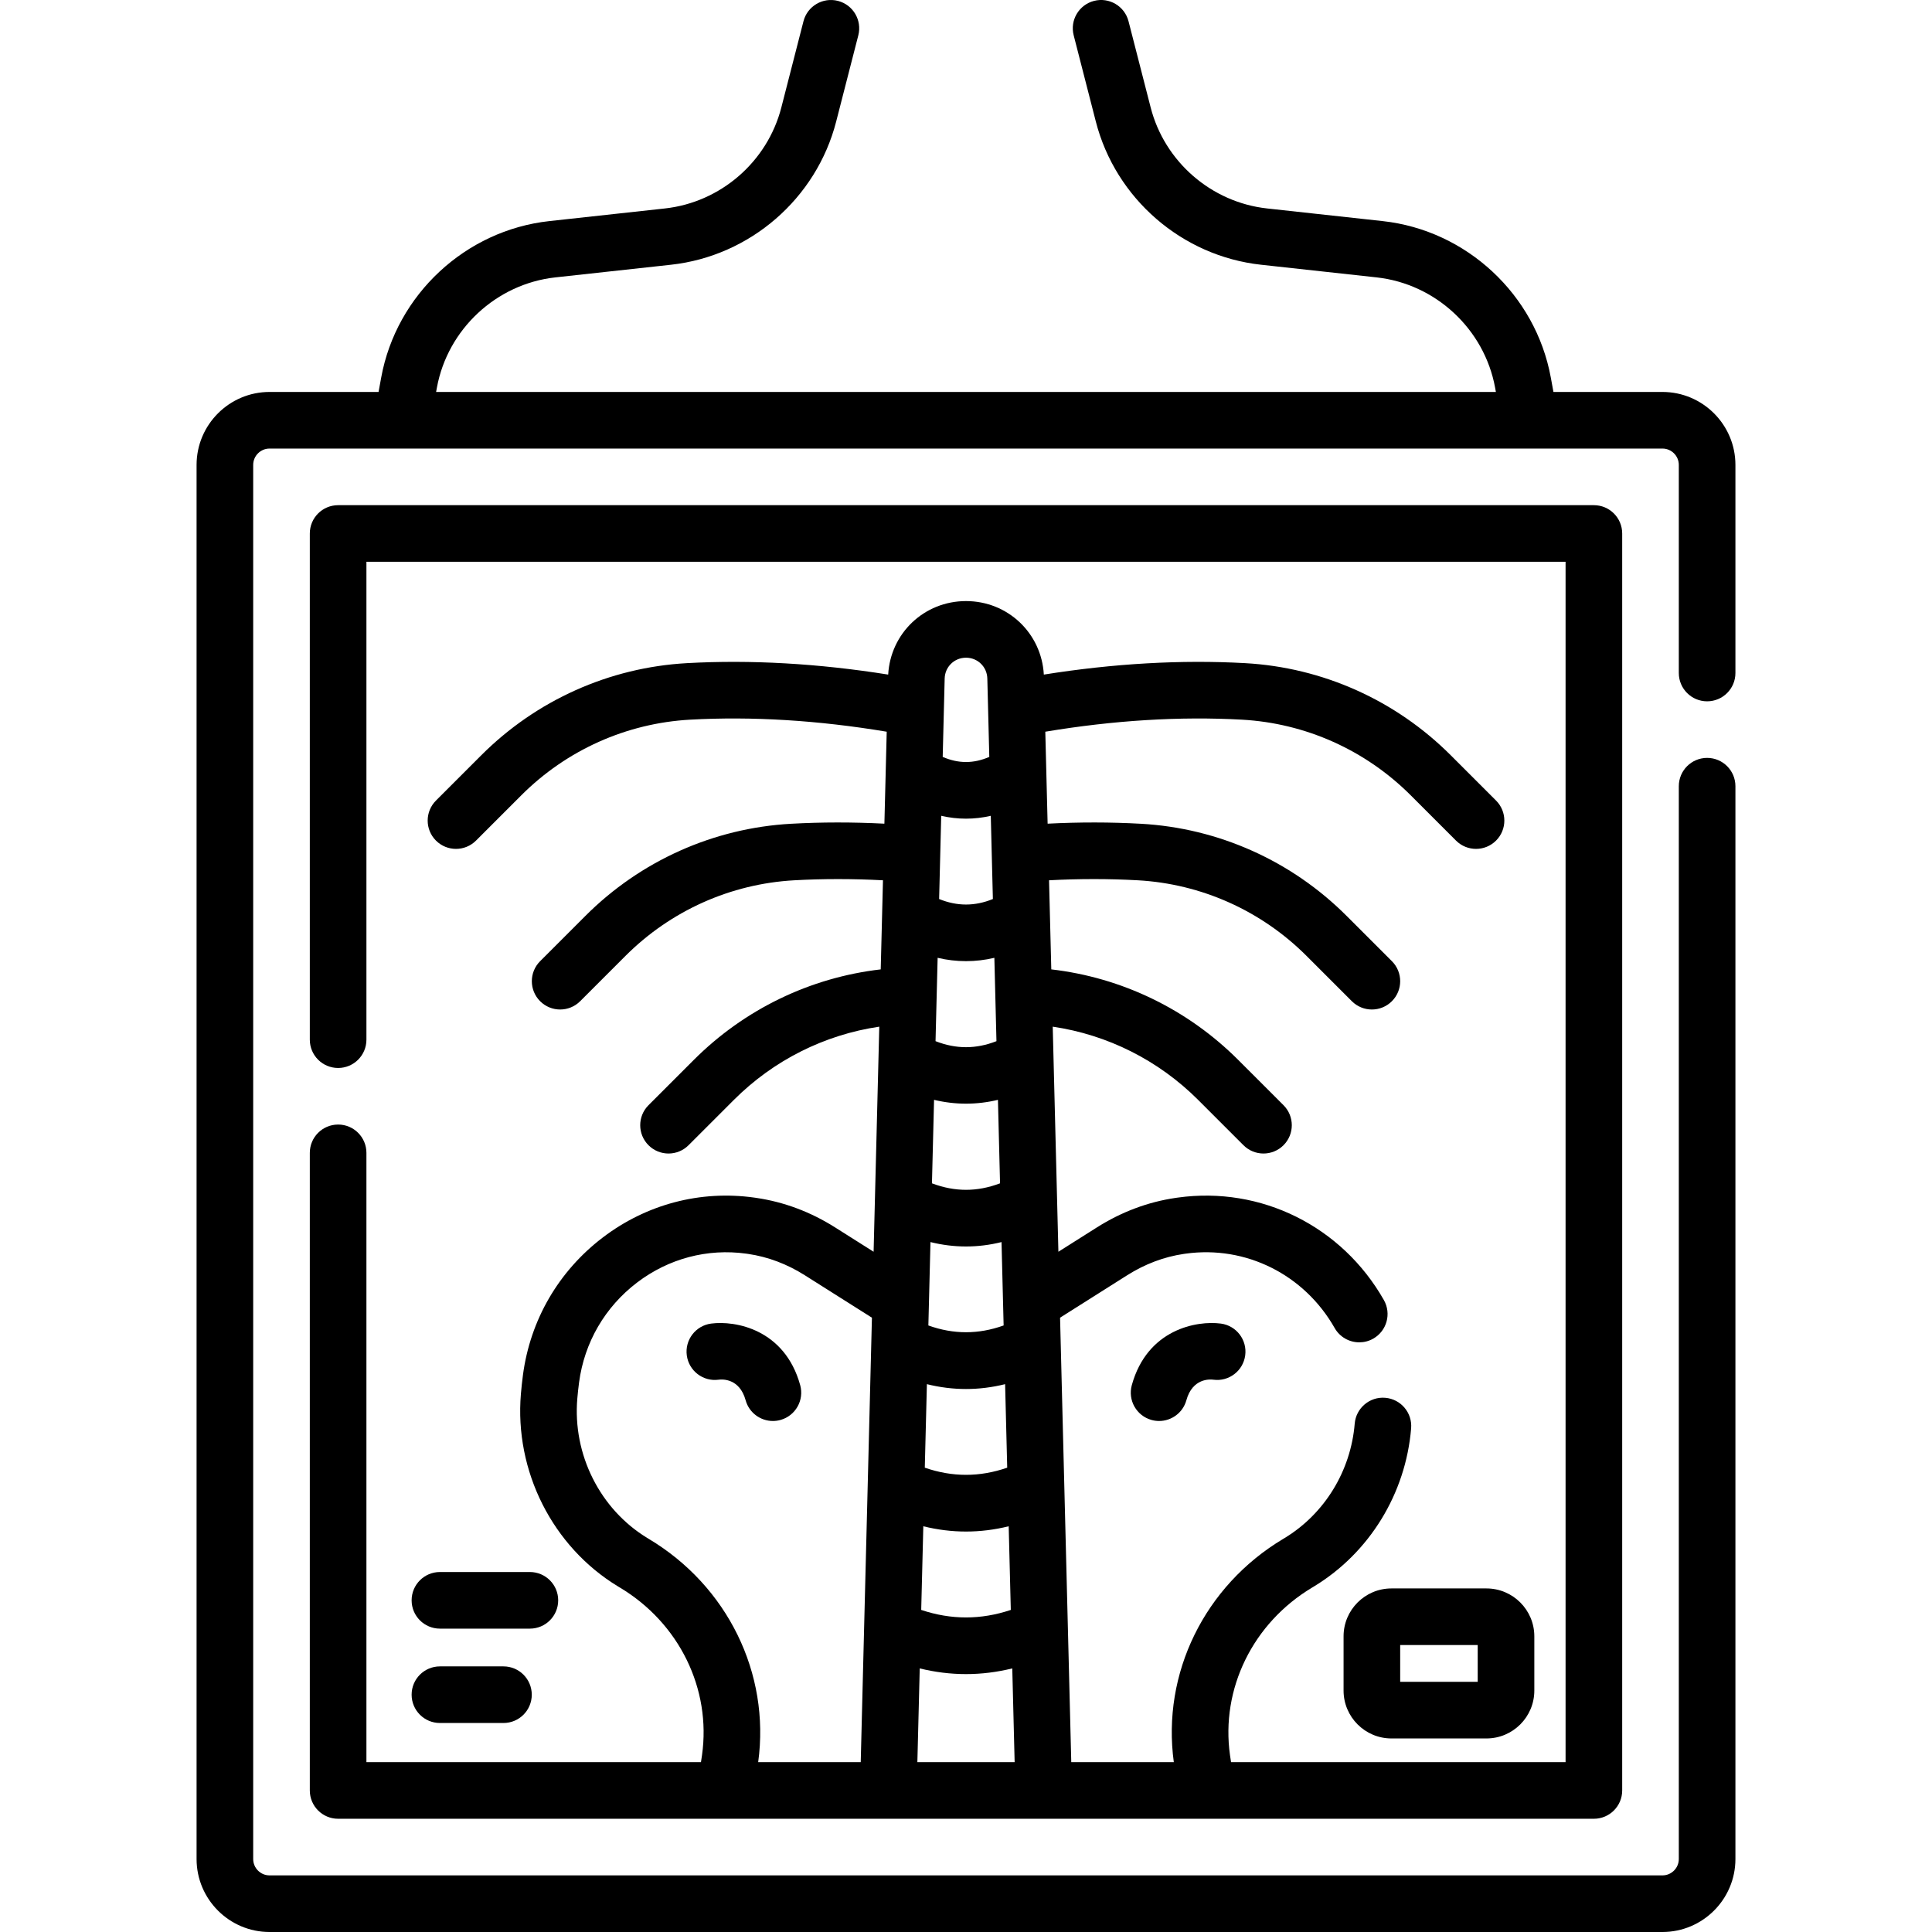
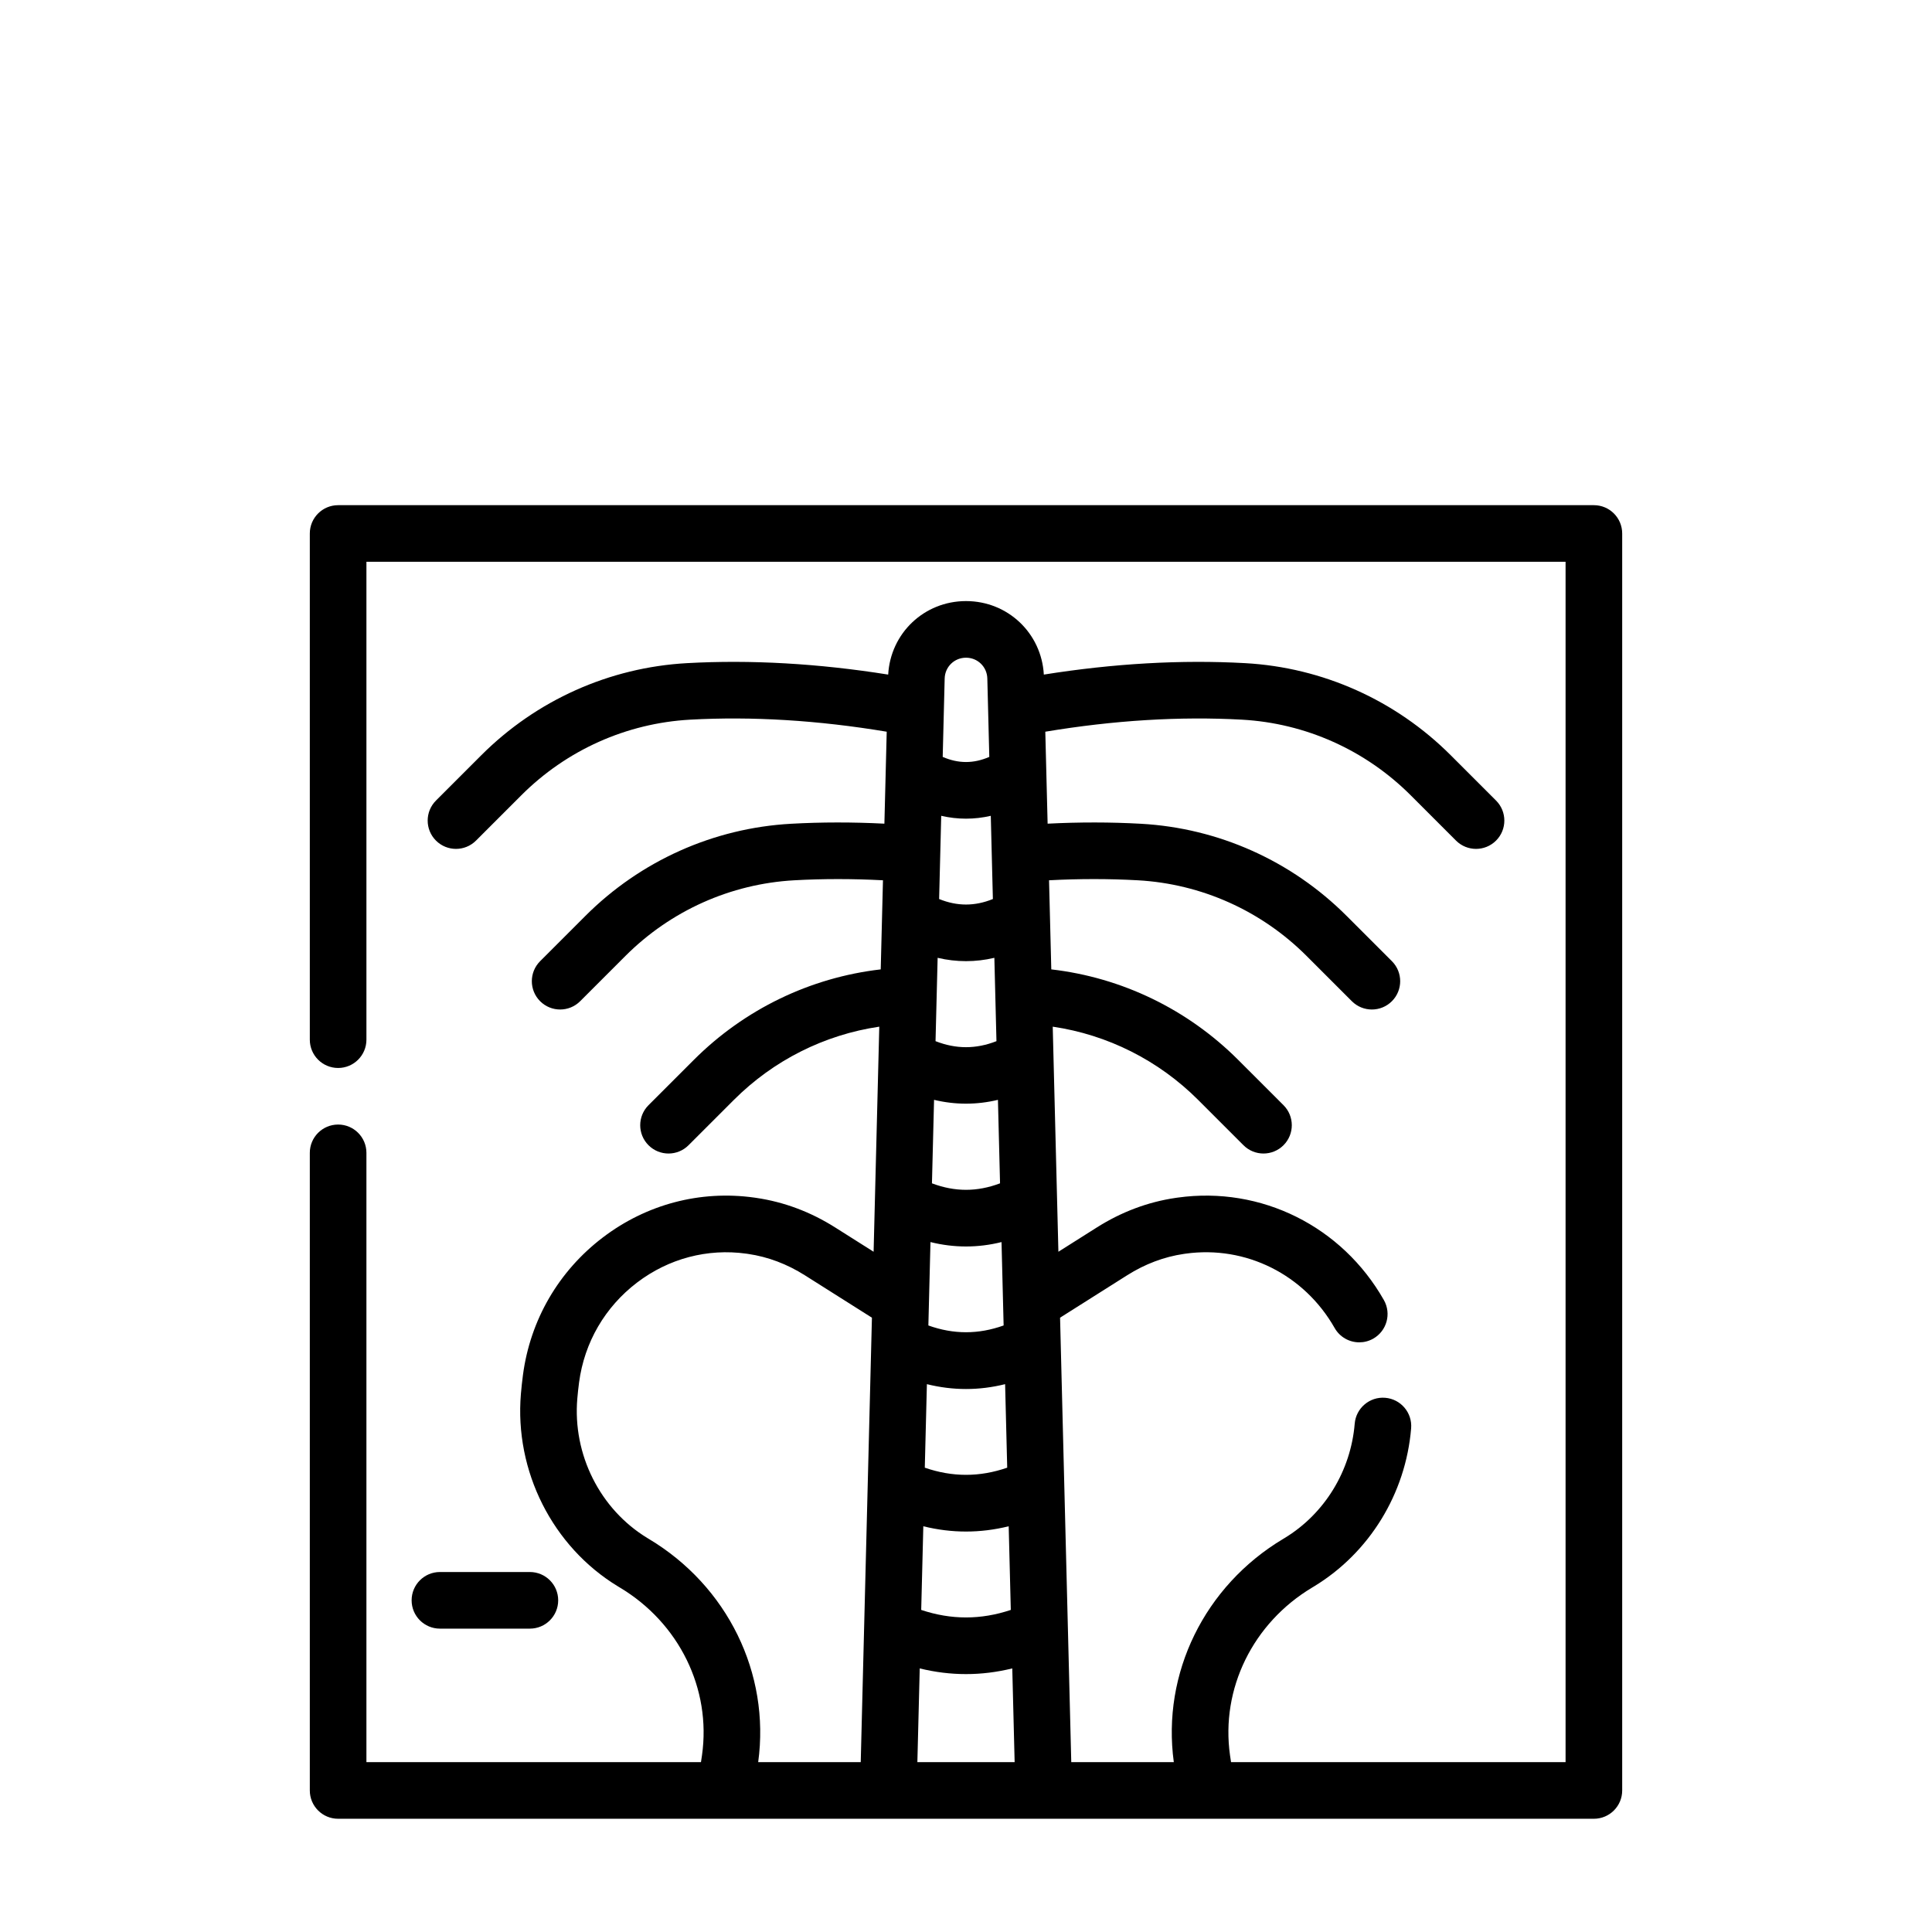
<svg xmlns="http://www.w3.org/2000/svg" id="Capa_1" height="512" viewBox="0 0 511.866 511.866" width="512">
  <g>
-     <path d="m206.775 376.206c3.992-1.104 6.334-5.235 5.229-9.228-4.104-14.841-17.226-17.149-23.6-16.308-4.105.548-6.99 4.32-6.443 8.426.548 4.105 4.32 6.992 8.426 6.443.909-.128 5.537-.432 7.16 5.437.919 3.324 3.937 5.503 7.225 5.503.661.001 1.335-.087 2.003-.273z" />
-     <path d="m305.092 376.206c-3.992-1.104-6.334-5.235-5.229-9.228 4.104-14.841 17.226-17.149 23.6-16.308 4.105.548 6.99 4.32 6.443 8.426-.548 4.105-4.32 6.992-8.426 6.443-.909-.128-5.537-.432-7.16 5.437-.919 3.324-3.937 5.503-7.225 5.503-.661.001-1.335-.087-2.003-.273z" />
-     <path d="m368.65 420.842c-6.994 0-12.684 5.689-12.684 12.684v14.376c0 6.994 5.689 12.685 12.684 12.685h25.171c6.994 0 12.684-5.69 12.684-12.685v-14.376c0-6.994-5.689-12.684-12.684-12.684zm22.854 24.744h-20.538v-9.744h20.538z" />
    <path d="m116.555 431.491h23.833c4.143 0 7.5-3.357 7.5-7.5s-3.357-7.5-7.5-7.5h-23.833c-4.143 0-7.5 3.357-7.5 7.5s3.357 7.5 7.5 7.5z" />
-     <path d="m116.555 456.493h16.833c4.143 0 7.5-3.357 7.5-7.5s-3.357-7.5-7.5-7.5h-16.833c-4.143 0-7.5 3.357-7.5 7.5s3.357 7.5 7.5 7.5z" />
    <path d="m89.581 297.94c-4.143 0-7.5 3.357-7.5 7.5v168.926c0 4.143 3.357 7.5 7.5 7.5h332.704c4.143 0 7.5-3.357 7.5-7.5v-333.023c0-4.143-3.357-7.5-7.5-7.5h-332.704c-4.143 0-7.5 3.357-7.5 7.5v134.109c0 4.143 3.357 7.5 7.5 7.5s7.5-3.357 7.5-7.5v-126.609h317.704v318.022h-88.631c-.098-.619-.189-1.23-.274-1.832-2.494-17.6 6.059-35.044 21.803-44.449l.461-.277c14.678-8.918 24.293-24.574 25.723-41.881.341-4.128-2.729-7.751-6.857-8.092-4.113-.351-7.751 2.729-8.092 6.857-1.035 12.537-7.975 23.863-18.56 30.294l-.38.229c-20.849 12.456-32.205 35.65-28.987 59.151h-27.168c-.672-26.683-2.316-91.909-2.967-117.754l17.762-11.229c4.738-2.996 9.794-4.902 15.02-5.665l.5-.071c15.92-2.212 31.409 5.523 39.465 19.702 1.382 2.432 3.918 3.796 6.528 3.796 1.256 0 2.528-.315 3.698-.979 3.602-2.047 4.862-6.625 2.816-10.227-11.108-19.554-32.532-30.207-54.577-27.148l-.591.084c-7.325 1.069-14.349 3.703-20.875 7.829l-10.187 6.44c-.187-7.435-1.332-52.858-1.503-59.635 14.525 2.139 28.026 8.903 38.533 19.411l12.003 12.002c1.464 1.464 3.384 2.196 5.303 2.196s3.839-.732 5.304-2.197c2.929-2.929 2.929-7.678-.001-10.606l-12.002-12.001c-13.415-13.415-30.844-21.823-49.522-23.981-.112-4.429-.477-18.942-.595-23.607 8.005-.423 15.891-.424 23.513.001 16.85.938 32.729 8.053 44.711 20.036l12.003 12.003c1.465 1.464 3.385 2.196 5.304 2.196s3.839-.732 5.304-2.196c2.929-2.93 2.929-7.678 0-10.607l-12.003-12.003c-14.597-14.596-33.946-23.263-54.486-24.405-8.028-.447-16.319-.454-24.723-.024-.071-2.802-.564-22.367-.614-24.364 18.167-3.03 35.669-4.101 52.1-3.191 16.85.938 32.729 8.053 44.711 20.036l12.003 12.003c1.465 1.464 3.385 2.196 5.304 2.196s3.839-.732 5.304-2.196c2.929-2.93 2.929-7.678 0-10.607l-12.003-12.003c-14.597-14.596-33.946-23.263-54.486-24.405-16.902-.938-34.805.081-53.324 3.032-.613-10.973-9.547-19.475-20.618-19.475s-20.005 8.501-20.618 19.475c-18.52-2.951-36.423-3.971-53.323-3.032-20.54 1.143-39.89 9.81-54.486 24.405l-12.003 12.003c-2.929 2.93-2.929 7.678 0 10.607 1.465 1.464 3.385 2.196 5.304 2.196s3.839-.732 5.304-2.196l12.003-12.003c11.982-11.983 27.861-19.099 44.711-20.036 16.427-.911 33.932.16 52.099 3.19l-.614 24.364c-8.405-.43-16.695-.424-24.723.024-20.539 1.142-39.89 9.81-54.487 24.406l-12.002 12.003c-2.929 2.929-2.929 7.678.001 10.606 1.464 1.464 3.384 2.196 5.303 2.196s3.839-.732 5.304-2.197l12.001-12.002c11.984-11.983 27.864-19.099 44.713-20.036 7.621-.424 15.506-.423 23.512 0-.122 4.858-.483 19.174-.595 23.607-18.678 2.159-36.107 10.566-49.52 23.98l-12.003 12.002c-2.93 2.929-2.93 7.678-.001 10.606 1.465 1.465 3.384 2.197 5.304 2.197 1.919 0 3.839-.732 5.303-2.196l12.004-12.003c10.506-10.507 24.007-17.271 38.531-19.41-.003.118-1.596 63.346-1.503 59.635l-10.187-6.44c-6.527-4.126-13.551-6.76-20.954-7.84l-.518-.074c-14.283-1.984-28.521 1.77-40.084 10.57-11.716 8.918-19.23 21.856-21.16 36.436-.221 1.675-.403 3.355-.542 4.992-1.733 20.449 8.36 40.475 25.7 51.009l.489.295c15.731 9.397 24.284 26.843 21.791 44.443-.085.602-.177 1.213-.274 1.831h-88.634v-161.425c0-4.143-3.357-7.5-7.5-7.5zm177.27 90.909c-7.312 2.529-14.522 2.529-21.837 0l.558-22.128c3.45.856 6.905 1.285 10.361 1.285 3.455 0 6.911-.429 10.36-1.285zm-22.227 15.522c3.765.932 7.537 1.398 11.309 1.398s7.545-.466 11.31-1.398l.559 22.164c-7.952 2.655-15.786 2.656-23.736 0zm2.846-112.978c2.811.675 5.637 1.013 8.462 1.013 2.826 0 5.652-.338 8.463-1.012l.557 22.118c-6.079 2.293-11.957 2.293-18.04 0zm15.585-53.205c-4.795 1.947-9.447 1.947-14.243 0l.555-22.047c2.184.505 4.375.758 6.567.758 2.191 0 4.382-.253 6.565-.757zm-7.121 16.461c2.508 0 5.016-.295 7.513-.884l.556 22.081c-5.437 2.128-10.702 2.129-16.141 0l.556-22.081c2.498.589 5.007.884 7.516.884zm0 75.594c3.139 0 6.277-.388 9.411-1.165.138 5.48.42 16.674.557 22.091-6.676 2.394-13.261 2.394-19.938 0 .137-5.452.42-16.665.557-22.092 3.134.778 6.274 1.166 9.413 1.166zm-12.885 136.622.626-24.835c4.08 1.004 8.169 1.506 12.258 1.506s8.178-.503 12.259-1.507l.626 24.836zm12.884-292.614c3.09 0 5.572 2.42 5.649 5.509l.524 20.776c-4.179 1.805-8.166 1.805-12.346-.001l.523-20.774c.078-3.09 2.56-5.51 5.65-5.51zm-84.052 233.459-.369-.224c-12.531-7.612-19.816-22.109-18.559-36.935.118-1.406.275-2.851.466-4.29 1.401-10.587 6.861-19.986 15.374-26.467 8.359-6.361 18.635-9.078 28.93-7.649l.501.072c5.23.763 10.286 2.669 15.025 5.665l17.761 11.229c-.449 17.829-2.66 105.562-2.967 117.754h-27.168c3.217-23.501-8.138-46.696-28.994-59.155z" />
-     <path d="m452.285 185.809c4.143 0 7.5-3.357 7.5-7.5v-55.131c0-10.661-8.674-19.334-19.335-19.334h-28.879l-.704-3.845c-4.025-21.961-22.338-38.994-44.531-41.42l-30.611-3.349c-14.767-1.615-27.171-12.367-30.866-26.755l-5.866-22.841c-1.031-4.012-5.118-6.424-9.13-5.399-4.013 1.031-6.43 5.118-5.399 9.13l5.866 22.842c5.24 20.399 22.828 35.645 43.765 37.934l30.611 3.35c15.653 1.711 28.569 13.724 31.408 29.213l.209 1.141h-280.779l.209-1.14c2.839-15.49 15.754-27.503 31.407-29.215l30.611-3.349c20.938-2.289 38.525-17.534 43.766-37.935l5.866-22.841c1.03-4.012-1.387-8.099-5.399-9.13-4.011-1.024-8.099 1.387-9.13 5.399l-5.866 22.84c-3.695 14.389-16.1 25.141-30.867 26.756l-30.611 3.348c-22.193 2.427-40.505 19.46-44.53 41.422l-.704 3.844h-28.88c-10.661 0-19.335 8.673-19.335 19.334v369.354c0 10.661 8.674 19.335 19.335 19.335h369.034c10.661 0 19.335-8.674 19.335-19.335v-284.236c0-4.143-3.357-7.5-7.5-7.5s-7.5 3.357-7.5 7.5v284.235c0 2.391-1.944 4.335-4.335 4.335h-369.034c-2.391 0-4.335-1.944-4.335-4.335v-369.353c0-2.39 1.944-4.334 4.335-4.334h369.034c2.391 0 4.335 1.944 4.335 4.334v55.131c0 4.142 3.358 7.5 7.5 7.5z" />
  </g>
</svg>